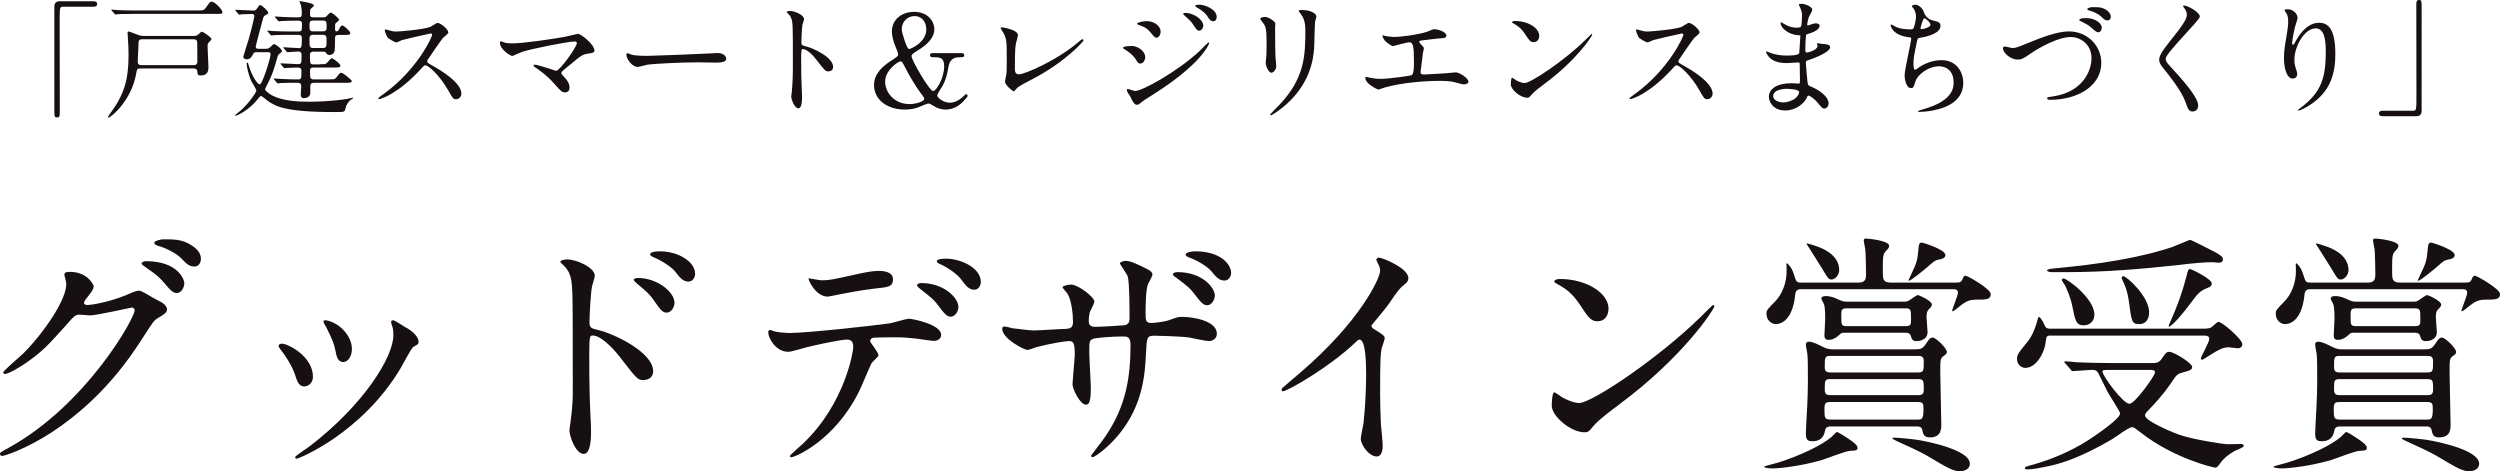
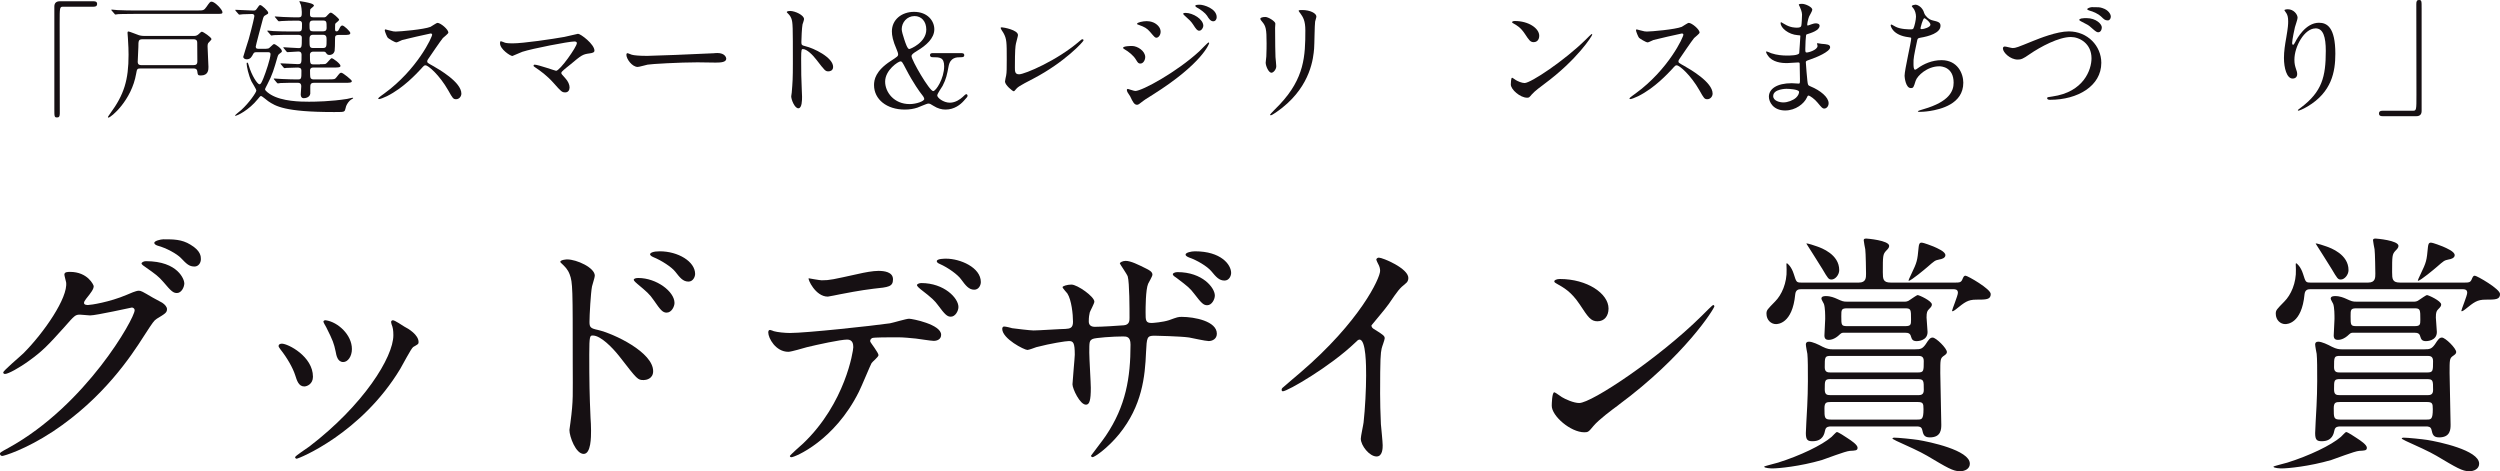
<svg xmlns="http://www.w3.org/2000/svg" id="_レイヤー_2" viewBox="0 0 770.08 145.16">
  <defs>
    <style>.cls-1{fill:#161013;}</style>
  </defs>
  <g id="_レイヤー_1-2">
    <g>
      <path class="cls-1" d="M28.82,.39c.75,0,1.1,.24,1.1,.82s-.32,.86-1.1,.86h-9.38c-1.06,0-1.06,.24-1.06,4.95,0,4.39,.04,23.9,.04,27.9,0,.9-.2,1.26-.82,1.26-.86,0-.86-.27-.86-2.59V2c0-1.1,.63-1.61,1.69-1.61h10.4Z" />
      <path class="cls-1" d="M43.29,21.08c-1.1,0-1.1,.27-1.34,1.57-1.41,8.32-7.81,13.58-8.55,13.58-.08,0-.16-.08-.16-.16,0-.16,.67-1.02,.67-1.06,4.32-5.85,5.69-10.36,5.69-18.13,0-.94-.04-3.1-.2-5.14,0-.27-.12-1.42-.12-1.65s.04-.39,.32-.39,2.67,.98,3.18,1.14c.67,.2,1.33,.24,1.77,.24h15.19c.82,0,1.18-.31,1.53-.63,.63-.59,.71-.67,.94-.67,.39,0,2.94,1.73,2.94,2.28,0,.23-.9,1.02-1.02,1.22-.19,.35-.19,.86-.19,1.02,0,.98,.27,5.42,.27,6.32,0,.82,0,2.63-2.35,2.63-.94,0-.94-.19-1.1-1.34-.12-.82-.82-.82-1.26-.82h-16.21ZM60.83,3.22c1.77,0,1.96,0,2.71-1.02,1.06-1.53,1.18-1.69,1.65-1.69,.98,0,3.33,2.47,3.33,3.22,0,.55-.2,.55-2.04,.55h-25.12c-3.45,0-4.59,.08-4.95,.08-.16,.04-.75,.12-.86,.12s-.2-.12-.32-.27l-.78-.9c-.16-.16-.16-.2-.16-.24,0-.08,.04-.12,.12-.12,.27,0,1.49,.16,1.77,.16,1.92,.08,3.53,.12,5.38,.12h19.27Zm-1.26,16.84c.75,0,1.22-.19,1.22-1.14,0-.82-.04-4.87-.04-5.77,0-1.06-.78-1.06-1.3-1.06h-15.42c-1.37,0-1.41,.36-1.41,2.44,0,.66-.2,3.81-.2,4.51,0,1.02,.75,1.02,1.18,1.02h15.97Z" />
      <path class="cls-1" d="M82.04,14.99c.59,0,.75-.04,1.14-.43,.94-.86,1.02-.98,1.26-.98,.39,0,2.39,1.41,2.39,2.16,0,.24-.04,.32-.71,.79-.43,.27-.55,.71-.63,.98-1.1,3.81-1.57,5.49-3.14,8.48-.08,.16-.71,1.33-.71,1.49,0,.51,1.29,1.37,1.81,1.69,3.49,2.08,9.1,2.16,11.73,2.16,1.96,0,6.87-.08,11.73-.86,.35-.08,1.49-.36,1.61-.36,.16,0,.27,0,.27,.12,0,.08-.08,.12-.67,.47-.51,.32-1.18,1.18-1.49,1.96-.08,.2-.31,1.34-.47,1.49-.31,.36-.63,.36-3.41,.36-15.11,0-17.9-1.85-20.13-3.34-.35-.24-1.96-1.61-2.2-1.61s-.47,.31-1.02,.98c-2.71,3.37-6.32,5.14-6.95,5.14-.04,0-.04-.04-.04-.08,0-.24,1.61-1.42,1.88-1.69,2.51-2.27,4.67-5.49,4.67-6,0-.47-1.29-2.39-1.49-2.82-.94-1.96-1.49-4.71-1.49-5.45,0-.12,0-.35,.16-.35,.23,0,.31,.19,.47,.82,.9,3.18,2.71,5.85,3.3,5.85,.43,0,.63-.47,1.22-1.84,.71-1.73,2.2-6.16,2.2-7.42,0-.55-.27-.63-.98-.63h-3.06c-.75,0-1.02,0-1.3,.55-.47,.9-.86,1.65-2,1.65-.55,0-1.06-.31-1.06-.78,0-.16,1.45-4.63,1.69-5.45,1.22-4.44,1.73-6.87,1.73-7.1,0-.47-.35-.63-.71-.63-.94,0-1.88,.04-2.82,.08-.16,0-.9,.12-1.06,.12s-.24-.08-.35-.24l-.79-.9c-.12-.19-.16-.24-.16-.27,0-.08,.08-.08,.16-.08,.75,0,4.59,.23,5.45,.23,.55,0,.71-.08,1.06-.59,.67-.98,.74-1.1,1.06-1.1,.43,0,2.43,1.81,2.43,2.36,0,.32-.08,.36-.82,.75-.59,.31-.63,.43-.98,1.76-.39,1.45-2.04,7.62-2.04,7.89,0,.71,.43,.71,1.02,.71h2.24Zm16.48,4.79c1.1,0,1.61,0,1.88-.16,.35-.16,1.45-1.69,1.77-1.69,.43,0,2.71,1.69,2.71,2.36,0,.51-.82,.51-2.08,.51h-6.36c-.55,0-.94,.27-.94,.86,0,.43,0,2.12,.16,2.36,.12,.23,.43,.43,.79,.43h4.71c1.81,0,2,0,2.51-.67,.98-1.26,1.06-1.37,1.49-1.37,.47,0,3.22,2.24,3.22,2.55,0,.55-.78,.55-2.08,.55h-9.58c-1.1,0-1.14,.63-1.14,1.37v1.96c-.16,1.22-1.57,1.41-2,1.41-.94,0-.94-.98-.94-1.18,0-.39,.16-2.12,.16-2.47,0-1.1-.67-1.1-1.41-1.1-.9,0-3.61,0-4.98,.08-.12,.04-.71,.12-.82,.12s-.2-.12-.35-.27l-.75-.9c-.16-.16-.16-.19-.16-.23,0-.08,.04-.12,.12-.12,.16,0,2.08,.16,2.47,.16,2.79,.12,3.18,.12,4.87,.12,1.06,0,1.06-.27,1.06-2.67,0-.9-.63-.98-1.26-.98-.78,0-2.67,.08-3.37,.11-.08,.04-.47,.08-.55,.08-.12,0-.2-.08-.35-.24l-.75-.9c-.12-.12-.16-.2-.16-.27,0-.08,.04-.08,.12-.08,.82,0,4.44,.24,5.18,.24,1.18,0,1.18-.27,1.18-2.82,0-.32,0-1.06-.98-1.06-.47,0-3.06,.2-3.37,.2-.12,0-.2-.08-.35-.27l-.75-.9c-.16-.16-.16-.19-.16-.24,0-.08,.04-.11,.12-.11,.43,0,3.85,.27,4.59,.27,.98,0,.98-.35,.98-3.22,0-.86-.79-.86-1.22-.86h-2.36c-.9,0-3.57,0-4.94,.08-.16,.04-.71,.12-.86,.12-.12,0-.2-.12-.31-.27l-.78-.9c-.16-.16-.16-.19-.16-.23,0-.08,.04-.12,.16-.12,.27,0,1.49,.16,1.73,.16,1.81,.08,3.53,.12,5.38,.12h2.2c1.22,0,1.22-.27,1.22-2.36,0-.98-.67-.98-1.57-.98-1.61,0-3.65,.04-4.71,.12-.12,0-.71,.08-.82,.08-.16,0-.19-.08-.35-.24l-.74-.9c-.16-.19-.2-.19-.2-.27s.08-.08,.16-.08c.16,0,2.08,.16,2.47,.16,2.63,.11,3.1,.11,4.63,.11,1.06,0,1.06-.39,1.06-1.69,0-.47-.16-1.77-.27-2.12-.08-.16-.47-1.02-.47-1.1s.12-.08,.16-.08c.27,0,2.75,.47,3.3,.67,.39,.12,1.02,.36,1.02,.71,0,.27-1.06,.94-1.14,1.18-.04,.08-.08,1.18-.08,1.41,0,.63,.12,1.02,1.1,1.02h3.1c.59,0,.67-.08,1.3-.78,.39-.43,.67-.67,.94-.67,.43,0,2.55,1.81,2.55,2.2,0,.23-.9,.9-1.06,1.06-.2,.2-.2,.36-.2,1.53,0,.67,0,.98,.47,.98,.43,0,.59-.27,.98-1.1,.16-.32,.43-.71,.78-.71,.55,0,2.47,1.85,2.47,2.32,0,.59-.71,.59-2.12,.59h-1.37c-1.22,0-1.22,.43-1.22,1.3,0,1.21-.04,3.26-.12,3.61-.27,1.02-1.06,1.26-1.57,1.26-.63,0-.79-.23-1.1-.66-.23-.36-.39-.36-1.1-.36h-2.82c-.82,0-1.02,.59-1.02,.82,0,2.71,0,3.1,1.02,3.1h2.08Zm-1.92-13.46c-.86,0-1.26,.16-1.26,1.29,0,1.73,0,2.04,1.26,2.04h2.75c.55,0,1.26,0,1.26-1.06,0-1.96,0-2.27-1.26-2.27h-2.75Zm-.12,4.39c-1.14,0-1.14,.71-1.14,1.65,0,1.96,0,2.43,1.14,2.43h2.94c1.18,0,1.18-.51,1.18-2.39,0-.98,0-1.69-1.18-1.69h-2.94Z" />
      <path class="cls-1" d="M132.61,10.32c-.27,0-8.52,1.92-8.71,2-.27,.08-1.49,.74-1.77,.74-.59,0-2.43-1.18-2.67-1.41-.27-.27-.94-2-.94-2.27,0-.2,.04-.32,.24-.32,.04,0,.9,.24,1.02,.27,1.22,.36,1.69,.39,2.08,.39,1.33,0,8.71-.63,10.75-1.45,.35-.16,1.81-1.22,2.16-1.22,.94,0,3.34,2,3.34,2.98,0,.36-1.45,1.42-1.69,1.69-.78,.94-3.89,5.53-4.51,6.44-.16,.19-.31,.47-.31,.78,0,.36,.08,.43,1.73,1.34,1.77,1.02,8.79,4.99,8.79,8.55,0,.9-.71,1.73-1.61,1.73s-1.06-.27-2.43-2.71c-2.71-4.75-6.16-7.73-7.02-7.73-.39,0-.51,.12-1.37,1.1-1.37,1.45-5.38,5.85-10.48,8.4-1.06,.51-2.12,.9-2.43,.9-.08,0-.27,0-.27-.23,0-.16,1.57-1.3,1.81-1.45,10.24-7.42,14.91-17.58,14.8-18.21-.08-.32-.39-.32-.47-.32Z" />
      <path class="cls-1" d="M173.93,11.35c.63-.12,4.04-.94,4.12-.94,.82,0,5.06,3.22,5.06,5.18,0,.55-.59,.74-1.53,.86-2.12,.27-2.51,.59-5.93,3.45-.55,.47-1.84,1.41-2.55,2.16-.08,.11-.2,.27-.2,.39,0,.32,.16,.47,1.33,1.77,.75,.82,1.22,1.89,1.22,2.71s-.43,1.53-1.33,1.53c-1.02,0-1.26-.27-3.53-2.82-2.12-2.39-4.12-3.81-5.81-4.94-.39-.27-.43-.32-.43-.47,0-.12,.08-.31,.35-.31,1.06,0,6.36,1.89,6.59,1.89,1.18,0,6.4-7.38,6.4-8.52,0-.47-.47-.51-.79-.51-1.73,0-12.87,2.16-16.01,3.18-.51,.16-2.94,1.29-3.06,1.29-.63,0-3.81-2.08-3.81-3.92,0-.08,0-.63,.27-.63,.12,0,1.1,.39,1.3,.47,.51,.16,1.73,.19,2.27,.19,3.34,0,12.32-1.33,16.05-2Z" />
      <path class="cls-1" d="M220.1,16.37c.23,0,.67-.04,.86-.04,2.39,0,2.75,1.45,2.75,1.73,0,1.1-1.61,1.22-3.26,1.22-.9,0-4.83-.08-5.61-.08-5.41,0-14.4,.51-15.35,.71-.47,.08-2.59,.71-3.06,.71-1.69,0-3.49-2.43-3.49-3.77,0-.24,.12-.47,.32-.47s1.14,.43,1.33,.47c.67,.2,2.28,.36,4.79,.36,1.29,0,14.99-.51,20.72-.82Z" />
      <path class="cls-1" d="M243.43,3.38c1.41,0,4.24,1.26,4.24,2.51,0,.27-.39,1.41-.47,1.64-.2,.99-.35,4.48-.35,5.46,0,.86,.16,.98,1.3,1.26,2.39,.55,8.48,3.41,8.48,6.36,0,1.29-1.22,1.37-1.41,1.37-.98,0-1.1-.16-3.73-3.57-1.1-1.45-2.94-3.29-4.16-3.29-.39,0-.55,0-.55,2.9,0,4.16,.04,6.24,.2,9.77,.04,.43,.08,1.41,.08,2,0,.98,0,3.57-1.14,3.57s-2.2-2.67-2.2-3.69c0-.16,.16-.98,.16-1.14,.27-3.26,.35-4.28,.35-9.1,0-11.23,0-12.48-.47-13.74-.32-.82-.71-1.21-1.33-1.81l-.08-.16c.04-.35,1.06-.35,1.1-.35Z" />
      <path class="cls-1" d="M296.08,16.37c.35,0,.94,0,.94,.63s-.59,.63-1.14,.63c-1.18,0-3.18,0-3.69,2.82-.47,2.51-.74,3.89-1.84,6-.24,.43-1.65,2.43-1.65,2.94,0,.71,1.88,2.24,3.89,2.24,1.77,0,3.22-1.1,3.96-1.77,.12-.11,.86-.86,1.06-.86s.43,.2,.43,.47c0,.31-.12,.47-1.18,1.61-.98,1.1-2.86,2.67-5.61,2.67-1.14,0-2.4-.31-3.69-1.14-.94-.59-1.14-.71-1.61-.71-.51,0-2.83,1.1-3.38,1.26-1.1,.36-2.35,.59-3.88,.59-5.53,0-9.46-3.14-9.46-7.54,0-1.61,.43-4.36,5.14-7.42,2.04-1.33,2.28-1.49,2.28-2.04,0-.39-.2-.9-.43-1.45-1.22-2.82-1.49-4.36-1.49-5.65,0-3.57,2.98-6,6.83-6,4.2,0,6.24,2.82,6.24,5.37,0,2.82-2.59,5.02-5.22,6.59-1.26,.79-1.8,1.14-1.8,1.69,0,1.22,5.53,10.76,6.67,10.76,.86,0,3.38-3.89,3.38-7.65,0-2.79-1.41-2.79-3.61-2.79-.75,0-.75-.55-.75-.63,0-.63,.59-.63,.94-.63h8.67Zm-12.4,12.4c-.2-.24-2.36-3.14-4.63-7.54-1.1-2.12-1.22-2.32-1.69-2.32-.63,0-4.71,2.63-4.71,6.24,0,3.26,2.75,6.91,7.54,6.91,2.12,0,4.51-.9,4.51-1.57,0-.47-.59-1.18-1.02-1.73Zm-5.1-16.53c.32,.98,.94,2.87,1.49,2.87,.32,0,5.26-2,5.26-6,0-2.55-1.53-4.16-3.61-4.16-2.39,0-3.96,2-3.96,4.04,0,.63,.35,1.81,.82,3.26Z" />
      <path class="cls-1" d="M312.94,13.43c-.16,.82-.32,1.84-.32,7.38,0,1.14,0,2.08,1.3,2.08,1.69,0,11.73-4.24,18.64-10.24,.55-.47,.63-.55,.9-.55,.2,0,.32,.16,.32,.31,0,.39-5.81,6.75-15.42,11.78-4.55,2.36-4.87,2.59-5.69,3.61-.2,.27-.27,.31-.43,.31-.32,0-2.67-1.92-2.67-2.99,0-.19,.31-1.76,.35-1.84,.19-.9,.19-2.36,.19-5.06,0-5.18,0-6.24-1.02-8.08-.16-.24-.86-1.29-.86-1.53,0-.16,.24-.19,.39-.19,.43,0,4.95,.78,4.95,2.39,0,.31-.55,2.2-.63,2.63Z" />
      <path class="cls-1" d="M352.76,17.62c0,.82-.55,1.96-1.49,1.96-.59,0-.78-.24-1.37-1.22-.71-1.22-2.2-2.43-3.57-3.22-.12-.08-.39-.24-.39-.39,0-.59,2.51-.59,2.75-.59,1.69,0,4.08,1.53,4.08,3.45Zm-4.63,12.05c-.12-.24-.74-1.06-.82-1.26-.16-.27-.2-.59-.2-.71,0-.24,.16-.31,.31-.31,.12,0,1.88,.63,2.28,.63,2.12,0,12.79-5.85,19.7-12.2,.43-.43,2.71-2.75,2.83-2.75,.08,0,.23,.08,.23,.24,0,.08-1.96,6.16-17.35,15.85-2.39,1.49-2.55,1.61-2.86,1.85-1.45,1.14-1.61,1.26-2.04,1.26-.82,0-1.29-.9-2.08-2.59Zm9.38-19.9c0,1.02-.67,1.85-1.3,1.85-.43,0-.59-.2-1.96-1.81-.94-1.1-1.73-1.53-3.41-2.12-.55-.2-.59-.2-.59-.36,0-.43,1.81-.82,2.98-.82,.47,0,1.26,.08,2,.39,1.02,.43,2.28,1.45,2.28,2.86Zm13.15-1.8c0,.47-.51,1.49-1.26,1.49-.59,0-.94-.43-1.92-1.96-.67-.98-1.02-1.29-2.51-2.63-.16-.12-.51-.47-.51-.63,0-.24,.47-.27,.71-.27,2.28,0,5.49,1.92,5.49,4Zm4.12-2.67c0,.63-.39,1.26-1.06,1.26-.82,0-1.37-.82-1.92-1.73-.51-.79-1.96-1.92-3.18-2.55-.35-.2-.43-.39-.43-.47,0-.35,.78-.35,1.49-.35,1.02,0,5.1,1.14,5.1,3.84Z" />
      <path class="cls-1" d="M389.75,5.22c.94,0,3.1,1.37,3.1,2.04,0,.2-.08,1.1-.08,1.3,0,4.55,.08,8.08,.12,9.02,.04,.47,.24,2.44,.24,2.83,0,1.02-.9,2-1.49,2-.86,0-1.77-2.08-1.77-3.1,0-.31,.2-1.65,.2-1.96,.08-1.77,.08-3.3,.08-4,0-4.39-.2-5.3-1.41-6.71-.31-.36-.51-.59-.51-.9,0-.27,.63-.51,1.53-.51Zm10.79-1.1c-.47-.63-.51-.71-.51-.79,0-.12,0-.24,1.14-.24,2.36,0,4.32,.99,4.32,2,0,.36-.32,1.14-.39,1.57-.16,1.06-.2,6.95-.31,8.32-.24,2.79-.98,11.18-9.81,18.21-1.14,.9-3.1,2.32-3.53,2.32-.16,0-.23-.08-.23-.19,0-.16,2.55-2.67,3.02-3.18,7.58-8.08,7.85-14.91,7.85-22.76,0-3.06-.71-4.08-1.53-5.26Z" />
-       <path class="cls-1" d="M426.39,10.99c.59,.2,2.36,.39,3.3,.39,1.18,0,6.16-.47,9.81-1.57,.35-.08,1.85-.82,2.2-.82,1.22,0,3.85,.82,3.85,2,0,.75-1.1,.79-2.04,.82-.9,.04-4.91,.59-5.73,.67-.16,0-.59,.08-.59,.43,0,.19,.16,.39,.35,.59,.94,.98,1.06,1.1,1.06,1.41,0,.24-.27,1.26-.31,1.45-.16,1.57-.43,3.61-.67,5.42,0,.19-.04,.35-.04,.43,0,.59,.27,.74,1.18,.74,.78,0,5.73-.36,6.79-.39,.47-.04,2.47-.27,2.9-.27,1.06,0,3.88,1.77,3.88,2.9,0,.71-1.33,.82-1.45,.82-.31,0-2-.47-2.47-.59-.86-.24-2-.51-4.75-.51-5.26,0-12.01,.63-16.99,2-.35,.08-1.81,.67-2.12,.67-.16,0-4-1.69-4-3.61,0-.16,.08-.27,.27-.27s.98,.2,1.14,.24c.78,.16,2.12,.36,3.41,.36,2.24,0,9.1-.98,9.38-1.1,.79-.36,.79-2.55,.79-4.52,0-4.63-.32-5.65-1.41-5.65-.82,0-4.91,1.18-5.06,1.18-.39,0-1.96-1.06-2.55-1.76-.39-.55-.82-1.41-.67-1.57,.04-.04,.51,.08,.55,.12Z" />
      <path class="cls-1" d="M475.66,25.9c-1.02,.74-3.02,2.24-3.85,3.22-.75,.9-.82,.98-1.41,.98-2.12,0-5.02-2.51-5.02-4.08,0-.27,.04-2.08,.39-2.08,.16,0,1.02,.67,1.18,.74,.51,.32,1.81,.9,2.67,.9,1.92,0,12.32-6.95,18.84-13.38,.63-.63,1.73-1.73,1.81-1.73s.2,.11,.2,.19c0,.36-4.59,7.69-14.8,15.23Zm-3.22-12.91c-1.06,0-1.45-.63-2.75-2.59-1.33-2-2.47-2.59-3.57-3.22-.16-.08-.35-.19-.35-.36s.32-.35,.86-.35c4.2,0,7.5,2.24,7.5,4.55,0,1.18-.67,1.96-1.69,1.96Z" />
      <path class="cls-1" d="M518.03,10.32c-.27,0-8.52,1.92-8.71,2-.27,.08-1.49,.74-1.77,.74-.59,0-2.43-1.18-2.67-1.41-.27-.27-.94-2-.94-2.27,0-.2,.04-.32,.24-.32,.04,0,.9,.24,1.02,.27,1.22,.36,1.69,.39,2.08,.39,1.33,0,8.71-.63,10.75-1.45,.35-.16,1.81-1.22,2.16-1.22,.94,0,3.34,2,3.34,2.98,0,.36-1.45,1.42-1.69,1.69-.78,.94-3.89,5.53-4.51,6.44-.16,.19-.31,.47-.31,.78,0,.36,.08,.43,1.73,1.34,1.77,1.02,8.79,4.99,8.79,8.55,0,.9-.71,1.73-1.61,1.73s-1.06-.27-2.43-2.71c-2.71-4.75-6.16-7.73-7.02-7.73-.39,0-.51,.12-1.37,1.1-1.37,1.45-5.38,5.85-10.48,8.4-1.06,.51-2.12,.9-2.43,.9-.08,0-.27,0-.27-.23,0-.16,1.57-1.3,1.81-1.45,10.24-7.42,14.91-17.58,14.8-18.21-.08-.32-.39-.32-.47-.32Z" />
      <path class="cls-1" d="M554.36,2.04c-.04-.12-.27-.51-.27-.59,0-.27,.75-.27,.98-.27,1.06,0,3.18,.98,3.18,1.81,0,.39-.86,1.81-.98,2.08-.27,.63-.59,2-.59,2.55,0,.08,0,.24,.16,.24,.12,0,.23-.04,1.1-.36,.35-.12,.9-.31,1.41-.31,.39,0,1.14,.12,1.14,.74,0,1.45-2.67,2.24-3.77,2.59-.32,.08-.39,.12-.43,.71-.04,.12-.2,2.2-.2,3.81,0,.9,0,1.14,.51,1.14,.43,0,3.26-.78,3.26-2.04,0-.12-.16-.59-.16-.71s.12-.12,.19-.12c.2,0,1.02,.19,1.22,.19,1.61,.12,2.63,.2,2.63,1.06,0,1.37-4.36,3.18-6.16,3.77-1.22,.43-1.33,.47-1.33,.86,0,.74,.43,5.26,.47,5.65,.16,1.3,.16,1.45,.98,1.77,3.06,1.26,5.57,3.34,5.57,5.18,0,1.02-.71,1.65-1.33,1.65-.55,0-.71-.19-2.12-1.88-.78-.98-2.32-2.12-2.75-2.12-.23,0-.32,.2-.51,.63-.82,1.84-3.45,3.96-6.67,3.96-3.69,0-5.02-2.63-5.02-4.24,0-2.36,2.39-4.16,7.06-4.16,.35,0,1.81,.12,2.08,.12,.43,0,.43-.12,.43-1.45,0-.79-.04-3.42-.08-4.48,0-.35,0-.59-.39-.59-.55,0-2.9,.2-3.41,.2-.9,0-3.65,.04-5.42-1.61-.55-.55-1.14-1.49-1.14-1.81,0-.08,0-.16,.12-.16,.24,0,1.3,.47,1.49,.55,1.77,.59,3.53,.71,4.75,.71,.94,0,3.57,0,3.85-.74,.04-.12,.35-5.26,.35-5.3,0-.2-.2-.2-.82-.24-2.79-.19-5.26-2.2-5.26-3.73,0-.08,.04-.27,.16-.27,.04,0,.98,.55,1.1,.63,1.73,1.06,3.22,1.06,3.81,1.06,.82,0,1.22-.2,1.3-.59,.12-.39,.23-2.63,.23-3.45s-.51-2-.71-2.44Zm-3.96,25.31c-.08,0-4.2,0-4.2,2.24,0,1.49,2.04,1.96,3.14,1.96,1.3,0,2.98-.63,3.89-1.45,.71-.63,1.06-1.57,.9-1.92-.27-.66-3.02-.82-3.73-.82Z" />
      <path class="cls-1" d="M592.76,4.12c.2,.67,1.29,1.89,2.55,2.16,1.65,.39,2.43,.59,2.43,1.65,0,2.24-3.61,3.26-6.2,3.69-.78,.12-.86,.31-.98,.82-1.02,4.86-1.18,5.53-1.14,7.22,0,.51,0,1.81,.47,1.81,.23,0,.55-.23,.82-.43,1.81-1.33,4.4-2.51,7.34-2.51,4.95,0,6.71,4.12,6.71,6.95,0,6.63-7.14,8.2-10.28,8.71-1.49,.24-2.86,.27-3.14,.27-.12,0-.59,0-.59-.19,0-.12,1.53-.59,1.85-.67,7.81-2.27,9.18-5.53,9.18-8.12,0-4.79-3.69-5.06-4.4-5.06-3.73,0-6.79,2.9-7.3,4.47-.63,2-.67,2.24-1.49,2.24-1.61,0-1.92-3.42-1.92-3.77,0-1.84,2.04-10.4,2.04-11.5,0-.31-.08-.31-.75-.39-4.98-.59-5.57-3.45-5.57-3.65,0-.11,.08-.27,.2-.27,.2,0,1.14,.63,1.37,.71,1.53,.78,4,.78,4.67,.78,.47,0,.63-.08,.78-.31,.31-.59,.78-2.63,.78-3.61,0-.86-.31-2-.86-2.63-.32-.36-.43-.47-.43-.59,0-.32,.98-.47,1.18-.47,.35,0,2.12,.55,2.67,2.71Zm-1.18,4.59c0,.24,.23,.27,.39,.27,.59,0,2.67-.59,2.67-1.37,0-.74-1.61-2-1.85-2-.51,0-1.22,3.02-1.22,3.1Z" />
      <path class="cls-1" d="M616.96,14.96c0-.43,.23-.63,.59-.63,.39,0,2.04,.47,2.4,.47,.98,0,1.49-.23,6.32-2.19,1.88-.75,7.26-2.94,10.99-2.94,5.77,0,10.01,4.47,10.01,9.69,0,7.14-7.3,11.38-15.74,11.38-.35,0-.94,0-.94-.51,0-.31,.16-.31,1.61-.51,9.69-1.37,12.05-8.28,12.05-11.77,0-4.55-3.69-6.55-6.36-6.55-3.73,0-9.34,2.98-12.76,5.34-1.96,1.37-2.55,1.61-3.61,1.61-2.36,0-4.55-2.24-4.55-3.37Zm25.75-9.38c3.02,0,4.71,1.92,4.71,2.79,0,1.02-.51,1.57-1.1,1.57-.39,0-.67-.12-2.12-1.41-.86-.79-1.18-.94-3.06-1.89-.23-.12-.67-.36-.67-.51s.27-.35,.59-.43c.63-.12,1.3-.12,1.65-.12Zm4.98-3.06c1.65,.51,2.51,1.77,2.51,2.59,0,.59-.35,1.18-.94,1.18-.86,0-1.18-.35-2.12-1.26-.67-.66-2.32-1.49-3.65-1.81-.39-.12-.55-.27-.55-.39,0-.35,1.14-.63,1.41-.63,2.16,0,2.4,0,3.34,.31Z" />
-       <path class="cls-1" d="M672.79,1.69c.94,0,4.83,2,4.83,3.45,0,1.06-10.52,11.23-10.52,12.91,0,.67,.31,1.26,1.18,2.16,3.49,3.81,8.83,9.58,8.83,12.28,0,1.3-.86,1.85-1.69,1.85-1.22,0-1.45-.75-2.28-3.06-1.22-3.45-5.49-8.68-6.51-9.93-1.22-1.49-1.53-2.08-1.53-2.9,0-1.06,.51-2.24,3.18-5.57,3.89-4.87,5.34-6.91,5.34-8.36,0-.82-.35-1.42-.98-2.28-.12-.19-.2-.35-.12-.47,.04-.08,.16-.08,.27-.08Z" />
      <path class="cls-1" d="M713.23,8.75c-3.34,0-6.48,5.5-6.48,9.65,0,1.26,.2,1.96,.51,2.9,.27,.75,.35,1.06,.35,1.49,0,1.29-1.06,1.41-1.41,1.41-1.81,0-2.67-3.26-2.67-6.36,0-2,.32-4.08,.71-6.24,.55-3.22,.59-4.08,.59-5.02,0-1.37-.24-1.96-.51-2.44-.08-.16-.67-.94-.67-1.02,0-.08,.47-.27,1.06-.27,1.81,0,3.02,1.57,3.02,2.63,0,.47-.71,2.47-.82,2.9-.08,.31-.86,3.88-.86,4.87,0,.11,0,.55,.32,.55,.19,0,.43-.47,.71-.98,.43-.86,3.1-5.81,7.22-5.81,2.43,0,5.06,1.29,5.06,9.54,0,5.54-1.1,11.81-8.56,16.25-1.57,.94-2.67,1.29-2.82,1.29-.08,0-.16-.04-.16-.12,0-.12,.08-.19,.98-.86,6.44-4.87,7.62-9.42,7.62-17.43,0-4.32-.79-6.95-3.18-6.95Z" />
      <path class="cls-1" d="M733.9,35.79c-.74,0-1.1-.24-1.1-.82s.31-.86,1.1-.86h9.38c1.06,0,1.06-.24,1.06-4.95,0-4.39-.04-23.9-.04-27.9,0-.9,.2-1.26,.82-1.26,.82,0,.82,.27,.82,2.59v31.59c0,1.1-.59,1.61-1.65,1.61h-10.4Z" />
    </g>
    <g>
      <path class="cls-1" d="M19.84,84.53c0-.78,1.1-.78,1.73-.78,5.49,0,7.29,4.08,7.29,4.39,0,.94-.78,1.96-2.35,3.92-.39,.55-.63,.86-.63,1.26,0,.63,.94,.63,1.25,.63,.78,0,6.59-.86,11.92-3.14,.94-.39,2.82-1.26,3.69-1.26,.71,0,1.1,.24,4.31,2.12,.47,.24,2.51,1.34,2.9,1.57,.86,.55,1.49,1.33,1.49,1.96,0,1.1-.55,1.41-3.14,2.98-.86,.55-1.18,1.02-3.92,5.25-4,6.28-12.47,19.14-28.08,29.49-8.63,5.65-15.14,7.53-15.61,7.53-.39,0-.71-.31-.71-.71,0-.31,.23-.47,2.67-1.8,23.92-13.18,38.82-39.92,38.82-42.35,0-.71-.63-.86-.86-.86-.16,0-10.98,2.43-12.86,2.43-.47,0-2.59-.24-3.06-.24-1.49,0-1.64,.16-4.94,3.92-4.78,5.33-6.74,7.37-10.67,10.19-3.22,2.36-6.59,4.16-7.53,4.16-.39,0-.55-.23-.55-.47,0-.55,5.25-4.94,6.2-5.88,6.35-6.35,13.8-17.18,13.17-21.88-.08-.39-.55-2.11-.55-2.43Zm36.94,2.67c0,1.33-.94,3.06-2.27,3.06-1.1,0-1.73-.47-4.16-3.37-1.57-1.81-2.35-2.36-5.57-4.63-.39-.24-1.18-.79-1.18-1.1s.63-.71,1.33-.71c10.04,0,11.84,5.8,11.84,6.74Zm1.88-11.84c3.22,1.89,3.22,3.69,3.22,4.47,0,1.18-.78,2.27-1.96,2.27-1.65,0-2.43-.79-4.16-2.59-1.26-1.33-4.55-3.13-7.22-3.84-.78-.24-1.02-.63-1.02-.86,0-.63,2.04-1.1,2.82-1.1,3.06,0,5.65,0,8.31,1.64Z" />
      <path class="cls-1" d="M96.4,116.06c0,2.2-1.8,2.98-2.67,2.98-1.73,0-2.27-1.8-2.82-3.53-.71-2.19-2.43-5.25-4.55-7.92-.39-.55-.55-.78-.55-1.02,0-.47,.47-.71,1.02-.71,1.88,0,9.57,3.92,9.57,10.19Zm24.23-16.15c0-.08-.16-.47-.16-.71,0-.39,.32-.55,.55-.55,.63,0,2.98,1.64,3.53,1.96,1.26,.63,4.39,2.51,4.39,4.78,0,.63-.31,.71-1.65,1.49-.63,.39-3.37,5.73-4,6.74-12,19.92-31.29,27.68-31.92,27.68-.23,0-.47-.23-.47-.47,0-.39,3.69-2.74,4.39-3.29,16.7-12.78,25.88-27.53,25.88-34.27,0-1.57-.16-2.43-.55-3.37Zm-12.23,7.61c0,2.27-1.26,4-2.67,4-1.73,0-2.12-1.96-2.35-3.29-.55-2.51-.78-3.22-2.9-7.45-.16-.32-.86-1.41-.86-1.73,0-.24,.39-.47,.78-.39,3.69,.55,8,4.47,8,8.86Z" />
      <path class="cls-1" d="M174.75,79.91c2.82,0,8.47,2.51,8.47,5.02,0,.55-.78,2.82-.86,3.29-.39,1.96-.78,8.86-.78,10.98,0,1.64,.39,1.96,2.59,2.43,5.02,1.18,17.02,6.9,17.02,12.7,0,2.43-2.27,2.74-2.9,2.74-1.88,0-1.96-.16-7.37-7.13-2.2-2.82-5.88-6.59-8.31-6.59-.86,0-1.1,0-1.1,5.8,0,8.31,.08,12.47,.39,19.53,.08,.86,.16,2.82,.16,4,0,1.88,0,7.14-2.27,7.14-2.43,0-4.39-5.33-4.39-7.37,0-.32,.31-1.96,.31-2.27,.94-7.06,.71-8.55,.71-18.2,0-23.21,0-24.94-.94-27.45-.63-1.64-1.41-2.35-2.74-3.61-.08-.08-.16-.23-.16-.31,.16-.63,2.12-.71,2.19-.71Zm33.02,13.41c0,1.02-.86,2.98-2.43,2.98-1.18,0-1.88-.78-3.92-3.76-1.33-1.96-2.19-2.66-5.1-5.1-.31-.24-1.1-.94-1.1-1.26,0-.39,.71-.55,1.41-.55,5.57,0,11.14,4.16,11.14,7.69Zm6.35-8.94c0,.86-.63,2.36-2.04,2.36-1.73,0-2.67-1.26-4.08-3.06-1.1-1.41-4.23-3.45-6.74-4.47-.78-.31-1.02-.71-1.02-.86,0-.47,.94-.94,2.98-.94,5.65,0,10.9,3.14,10.9,6.98Z" />
      <path class="cls-1" d="M270.6,109.4c0,.55-1.88,2.04-2.12,2.43-.24,.31-3.22,7.53-3.92,8.86-7.53,15.13-19.76,20.15-20.78,20.15-.31,0-.47-.16-.47-.39s3.53-3.37,4.16-3.92c12.94-12.39,15.37-28.47,15.37-29.57,0-.94-.16-2.36-1.88-2.36-2.04,0-9.25,1.57-12.47,2.36-.86,.24-4.78,1.41-5.65,1.41-3.92,0-6.19-4.24-6.19-5.96,0-.47,.16-.78,.55-.78,.16,0,1.02,.31,1.18,.39,1.1,.32,3.45,.55,4.94,.55,5.02,0,25.33-2.19,30.82-2.98,.94-.16,5.02-1.41,5.88-1.41,.94,0,9.88,1.73,9.88,4.94,0,1.41-1.25,1.88-2.27,1.88-.86,0-4.7-.63-5.49-.71-1.65-.16-3.84-.39-5.57-.39-2.67,0-7.37,0-7.92,.23-.55,.31-.71,.79-.55,1.18,.08,.24,2.51,3.37,2.51,4.08Zm-17.41-23.06c2.43,0,3.29-.24,11.14-1.96,2.04-.47,4.55-.94,6.27-.94s4.47,.31,4.47,2.59-1.33,2.43-5.96,2.9c-4,.47-9.25,1.49-10.43,1.73-.39,.08-3.45,.71-3.69,.71-3.84,0-6.27-5.49-5.88-5.65,0,0,3.45,.63,4.08,.63Zm42.04,8.23c0,1.18-.94,2.98-2.35,2.98-1.1,0-1.8-.63-4-3.61-.94-1.26-1.65-2.04-5.33-4.86-.32-.23-1.1-.94-1.1-1.26s.71-.63,1.33-.63c7.06,0,11.45,4.63,11.45,7.37Zm6.9-7.68c0,.94-.63,2.35-2.04,2.35-1.65,0-2.67-1.33-4-3.14-1.02-1.49-4.08-3.68-6.59-4.78-.78-.31-.94-.63-.94-.86,0-.78,2.35-.78,2.9-.78,4.23,0,10.67,2.66,10.67,7.21Z" />
      <path class="cls-1" d="M311.63,101.08c1.18,.16,5.73,.71,6.74,.71,1.57,0,8.39-.47,9.8-.47,1.49-.08,2.35-.32,2.35-2.2,0-2.35-.47-6.74-1.73-8.71-.23-.31-1.49-1.64-1.49-1.96s1.41-.79,2.74-.79c1.81,0,7.06,3.69,7.06,5.26,0,.55-1.26,2.82-1.41,3.29-.16,.63-.31,1.49-.31,2.82,0,1.18,.78,1.64,1.88,1.64,2.04,0,6.98-.31,8.94-.47,1.73-.16,1.73-1.49,1.73-2.27,0-2.67,0-10.82-.55-12.78-.23-.71-2.43-3.84-2.43-4,0-.31,.86-.79,1.8-.79,1.57,0,3.92,1.18,6.28,2.36,.78,.39,1.96,.94,1.96,1.88,0,.55-1.18,2.43-1.33,2.82-.78,1.8-.78,7.53-.78,8.78,0,2.51,0,3.29,1.88,3.29,.39,0,3.45-.24,5.33-.86,2.59-.94,2.82-1.02,3.92-1.02,3.92,0,10.82,1.33,10.82,5.18,0,1.64-1.41,2.27-2.51,2.27-.94,0-5.18-.94-6.04-1.1-2.67-.39-10.51-.55-10.67-.55-2.35,0-2.35,.55-2.59,5.1-.31,7.45-1.18,16.47-8.31,25.25-3.53,4.31-7.53,7.06-8.16,7.06-.23,0-.47-.16-.47-.47,0-.08,3.92-5.1,4.55-6.12,6.2-9.18,7.61-17.96,7.61-28.08,0-2.51-1.25-2.51-2.35-2.51-2.9,0-8.55,.39-9.33,.78-1.02,.55-1.02,.86-1.02,4.24,0,1.73,.47,9.33,.47,10.82,0,3.77-.39,5.18-1.49,5.18-1.88,0-4.16-4.94-4.16-6.27,0-.79,.71-8.31,.71-9.1,0-3.76-.47-4.23-1.81-4.23-.94,0-5.57,.71-10.04,1.88-.47,.16-2.27,.86-2.74,.86-.94,0-7.76-3.45-7.76-6.51,0-.47,.31-.71,.55-.71,.63,0,2.04,.39,2.35,.47Zm62.58-10.04c0,1.18-.94,2.98-2.35,2.98-1.1,0-1.73-.55-4-3.53-1.33-1.73-1.88-2.19-5.41-4.86-.55-.39-1.18-.71-1.18-1.18,0-.31,.71-.63,1.41-.63,7.77,0,11.53,4.86,11.53,7.21Zm5.02-6.98c0,.94-.63,2.36-2.04,2.36-1.65,0-2.59-1.1-4.08-2.9-1.26-1.49-4.39-3.37-6.9-4.23-.78-.31-1.02-.63-1.02-.86,0-.63,1.73-1.02,2.9-1.02,8,0,11.14,4.08,11.14,6.66Z" />
      <path class="cls-1" d="M423.16,101.32c3.06,1.88,3.37,2.19,3.37,2.9,0,.47-.86,2.66-.94,3.14-.32,1.41-.47,3.06-.47,13.88,0,2.12,.08,6.36,.24,9.41,.08,.94,.55,5.49,.55,6.51,0,.79,0,3.45-1.88,3.45-2.2,0-4.86-3.37-4.86-5.49,0-.78,.78-4.23,.86-5.02,.47-4.23,.78-10.27,.78-14.43,0-2.82,0-11.06-2.04-11.06-.39,0-.71,.32-1.33,.94-7.69,7.37-20.86,14.98-22.27,14.98-.23,0-.39-.16-.39-.47,0-.23,.08-.39,.23-.55,2.04-1.8,4.23-3.61,5.49-4.7,18.51-15.84,24.62-29.18,24.62-31.37,0-.79-.23-1.49-.63-2.19-.08-.16-.55-1.1-.55-1.26,0-.31,.39-.63,.78-.63,1.18,0,9.1,3.29,9.1,6.28,0,.79-.39,1.33-.71,1.57-2.12,1.73-2.43,2.19-5.33,6.43-1.33,1.88-3.84,4.71-5.33,6.59,0,.47,.23,.78,.71,1.1Z" />
      <path class="cls-1" d="M498.54,124.77c-2.04,1.49-6.04,4.47-7.69,6.43-1.49,1.8-1.65,1.96-2.82,1.96-4.23,0-10.04-5.02-10.04-8.16,0-.55,.08-4.16,.78-4.16,.31,0,2.04,1.33,2.35,1.49,1.02,.63,3.61,1.81,5.33,1.81,3.84,0,24.62-13.88,37.64-26.75,1.25-1.26,3.45-3.45,3.61-3.45s.39,.24,.39,.39c0,.71-9.18,15.37-29.57,30.43Zm-6.43-25.8c-2.12,0-2.9-1.26-5.49-5.18-2.67-4-4.94-5.18-7.14-6.43-.32-.16-.71-.39-.71-.71s.63-.71,1.73-.71c8.39,0,14.98,4.47,14.98,9.1,0,2.35-1.33,3.92-3.37,3.92Z" />
      <path class="cls-1" d="M572.19,137.94c0,.86-.71,.86-2.35,.94-1.41,.08-7.37,2.43-8.63,2.82-6.74,1.96-13.33,2.59-15.29,2.59-.31,0-2.51-.08-2.51-.55,0-.16,3.61-1.02,4.31-1.25,6.74-2.12,13.49-5.34,16.47-7.92,.31-.23,1.33-1.49,1.65-1.49,.39,0,2.59,1.41,3.14,1.81,1.33,.86,3.22,2.11,3.22,3.06Zm30.27-50.9c.94,0,1.57,0,1.96-.86,.39-.94,.55-1.26,1.02-1.26,.63,0,7.77,4.08,7.77,5.65,0,1.73-1.41,1.73-4.47,1.73-2.59,0-3.53,.78-6.27,2.98-.78,.63-1.18,.71-1.18,.47,0-.39,1.81-4.71,1.81-5.57,0-1.02-.78-1.1-1.41-1.1h-46.9c-.78,0-1.65,.16-1.8,1.57-.86,9.18-5.49,9.18-5.96,9.18-1.41,0-2.9-1.18-2.9-3.21,0-1.1,.31-1.34,2.67-3.77,1.96-1.96,3.69-5.65,3.53-9.88-.08-1.65-.08-1.89,.08-1.89s1.41,1.02,2.12,3.29c.78,2.43,.78,2.67,2.27,2.67h17.8c2.2,0,2.2-1.49,2.2-2.74,0-.55-.08-6.43-.24-7.53-.08-.39-.47-2.35-.47-2.74,0-.31,.08-.55,.78-.55,.23,0,7.06,.55,7.06,2.27,0,.55-.47,1.02-.94,1.49-1.02,1.1-1.02,1.64-1.02,6.59,0,2.11,.08,3.21,2.43,3.21h20.08Zm-12.47,20.55c1.49,0,2.12-.08,3.14-1.49,1.02-1.57,1.41-2.12,2.19-2.12,1.02,0,4.39,3.29,4.39,4.47,0,.47-.39,.79-1.1,1.26-.94,.71-.94,1.18-.94,5.18,0,2.27,.31,13.33,.31,15.84,0,1.41,0,4-3.53,4-1.8,0-2.04-.94-2.35-2.35-.23-1.02-1.1-1.02-1.73-1.02h-26.35c-.55,0-1.57,0-1.8,1.1-.24,1.1-.63,3.45-3.92,3.45-1.49,0-2.04-.39-2.04-2.51,0-.55,.16-2.98,.16-3.53,.08-1.41,.47-7.29,.47-12.47,0-3.77,0-6.82-.16-8.39-.08-.39-.47-2.43-.47-2.9s.23-.86,.94-.86c1.1,0,2.9,.86,4.23,1.57,1.41,.71,2.27,.78,2.98,.78h25.57Zm-23.45-24.39c0,1.49-1.26,2.9-2.35,2.9-.94,0-1.1-.31-2.82-3.21-.55-.94-4.94-7.84-4.94-7.84,0-.31,3.06,.79,3.29,.86,1.33,.47,6.82,2.43,6.82,7.29Zm19.84,9.73c.7,0,1.25,0,2.04-.63,.47-.32,2.04-1.41,2.27-1.41,.47,0,4.39,1.8,4.39,2.9,0,.47-.23,.78-.86,1.41-.55,.55-.78,.94-.78,2.59,0,.63,.31,3.76,.31,4.47,0,2.82-3.21,2.82-3.37,2.82-1.33,0-1.49-.71-1.73-1.41-.23-.94-.78-1.18-1.8-1.18h-18.43c-.71,0-1.1-.08-1.65,.47-1.73,1.73-3.14,1.73-3.53,1.73-.63,0-1.26-.24-1.26-1.33,0-.71,.24-4.31,.24-5.1,0-1.18,0-3.45-.39-4.63-.08-.24-.78-1.33-.78-1.65,0-.78,1.02-.78,1.41-.78,1.49,0,2.67,.55,3.22,.78,1.88,.86,2.12,.94,3.29,.94h17.41Zm4.16,36.31c1.41,0,1.96,0,1.96-3.21,0-1.81-.16-2.2-1.88-2.2h-26.67c-1.41,0-1.96,.16-1.96,1.96,0,2.9,0,3.45,1.96,3.45h26.59Zm.16-14.51c1.88,0,1.88-.39,1.88-3.53,0-1.57-1.02-1.57-1.88-1.57h-26.74c-1.88,0-1.88,.32-1.88,3.53,0,1.57,1.02,1.57,1.88,1.57h26.74Zm-26.74,2.04c-1.88,0-1.88,.39-1.88,3.14,0,1.65,.63,1.81,1.88,1.81h26.67c.94,0,1.96,0,1.96-1.57,0-2.98,0-3.37-1.96-3.37h-26.67Zm22.9-16.31c1.73,0,1.8-.47,1.8-1.96,0-3.14,0-3.53-1.8-3.53h-17.88c-1.8,0-1.8,.47-1.8,2.43,0,2.74,0,3.06,1.8,3.06h17.88Zm19.92,42.35c0,1.64-1.57,2.35-3.06,2.35-2.12,0-3.92-1.1-10.12-4.78-2.12-1.26-6.12-3.06-9.41-4.55-.08-.08-1.26-.63-1.26-.71,0-.08,.08-.31,.55-.31,1.26,0,5.88,.47,7.37,.71,3.37,.55,15.92,3.14,15.92,7.29Zm-7.53-64.23c0,.94-1.26,1.26-1.8,1.33-1.49,.31-1.49,.39-3.77,2.36-.63,.55-5.02,4.23-5.73,4.23-.23,0,.39-1.18,.78-2.04,1.81-3.76,1.88-4.16,2.27-8.31,.08-.63,.16-1.41,.86-1.41,.78,0,3.22,1.02,3.69,1.18,1.25,.55,3.69,1.57,3.69,2.67Z" />
-       <path class="cls-1" d="M631.65,103.36c-1.26,0-1.33,.39-1.49,1.88-.31,3.29-2.9,8.08-6.27,8.08-1.41,0-2.59-1.18-2.59-2.74,0-1.33,.31-1.73,3.14-5.18,.47-.55,2.04-2.51,3.22-6.98,.16-.63,.23-.78,.39-.78,.47,0,1.41,1.73,1.49,1.96,.55,1.26,.63,1.65,2.2,1.65h47.29c.55,0,1.41-.08,1.96-.31,.47-.24,1.96-1.81,2.35-1.81,1.1,0,7.37,5.33,7.37,6.9,0,.94-.78,1.26-1.33,1.26-.47,0-2.43-.31-2.82-.31-1.57,0-2.82,.47-6.35,2.74-.23,.16-1.65,1.1-1.88,1.1s-.39-.16-.39-.47c0-.39,2.59-4.94,2.59-5.96,0-.79-.63-1.02-1.49-1.02h-47.37Zm4.55,8.63c-.31-.31-.31-.39-.31-.47,0-.16,.08-.24,.23-.24,.55,0,2.98,.24,3.53,.31,3.84,.16,7.06,.24,10.74,.24h12.63c.94,0,1.96,0,2.82-1.26,1.25-1.88,1.49-2.19,2.43-2.19,1.33,0,6.98,3.45,6.98,4.63,0,.94-.63,1.1-3.45,1.88-1.02,.31-1.49,.79-2.27,1.96-1.41,2.12-3.29,4.86-7.21,8.94-1.41,1.49-1.57,1.65-1.57,2.19,0,1.81,9.41,5.57,10.59,5.96,4.32,1.49,13.73,2.9,14.67,2.9,.08,0,3.53-.08,4.23-.08,.63,0,.94,.31,.94,.55,0,.55-2.35,1.33-2.74,1.56-1.88,1.02-3.37,2.2-4.55,3.84-.39,.55-.94,1.34-1.49,1.34s-12.63-2.75-22.9-10.74c-1.65-1.26-2.19-1.73-2.74-1.73-1.1,0-5.25,3.21-6.12,3.68-10.9,6.43-17.18,7.84-20.31,8.47-1.96,.39-4,.86-5.96,.86-.16,0-.63,0-.63-.39s.24-.47,2.59-1.1c7.14-2.04,13.41-5.02,18.82-8.78,2.43-1.65,7.92-5.57,7.92-6.98,0-.55-3.37-5.65-3.92-6.74-.47-.86-2.35-4.78-2.74-5.57-.47-.86-.94-1.1-2.12-1.1-.78,0-5.18,.39-5.88,.39-.23,0-.39-.23-.63-.55l-1.57-1.8Zm46.35-34.2c1.25,.71,2.19,1.26,2.19,2.12,0,.79-.7,1.02-1.25,1.02-.32,0-1.73-.16-2.04-.16-2.35,0-5.88,.31-10.43,.86-11.45,1.26-22.9,2.2-34.43,2.2h-4.63c-.86,0-1.41-.32-1.41-.55,0-.31,1.41-.55,1.8-.55,6.12-.63,22.74-2.04,36.39-6.51,.94-.31,5.65-2.35,5.88-2.35,.32,0,7.06,3.45,7.92,3.92Zm-40.63,22.43c-2.43,0-2.67-1.41-3.61-6.04-.39-2.12-1.57-5.02-2.27-6.36-.16-.23-.94-1.33-.94-1.57s.16-.47,.55-.47c1.02,0,9.49,6.12,9.49,11.14,0,1.96-1.41,3.29-3.22,3.29Zm8.08,13.73c-2.12,0-2.35,0-2.35,.55,0,1.26,6.28,9.88,8.31,9.88,1.65,0,7.84-8.63,7.84-9.65,0-.78-.78-.78-1.33-.78h-12.47Zm8.94-14.12c-2.27,0-2.35-.71-3.22-7.29-.24-1.73-.78-3.68-1.33-4.94-.08-.08-.86-1.88-.86-1.96,0-.39,.31-.55,.55-.55,1.02,0,7.92,6.28,7.92,11.06,0,.47,0,3.69-3.06,3.69Zm9.72-1.02c1.96-4.39,3.61-8.86,4.78-13.49,.55-2.19,.63-2.43,1.18-2.43,.47,0,6.67,3.06,6.67,4.39,0,.63-.23,1.02-1.49,1.49-2.12,.86-2.98,1.81-4.78,4.31-2.51,3.45-6.51,8.08-6.98,7.45-.16-.08,.55-1.64,.63-1.73Z" />
      <path class="cls-1" d="M729.07,137.94c0,.86-.71,.86-2.35,.94-1.41,.08-7.37,2.43-8.63,2.82-6.74,1.96-13.33,2.59-15.29,2.59-.31,0-2.51-.08-2.51-.55,0-.16,3.61-1.02,4.31-1.25,6.74-2.12,13.49-5.34,16.47-7.92,.31-.23,1.33-1.49,1.65-1.49,.39,0,2.59,1.41,3.14,1.81,1.33,.86,3.22,2.11,3.22,3.06Zm30.27-50.9c.94,0,1.57,0,1.96-.86,.39-.94,.55-1.26,1.02-1.26,.63,0,7.77,4.08,7.77,5.65,0,1.73-1.41,1.73-4.47,1.73-2.59,0-3.53,.78-6.27,2.98-.78,.63-1.18,.71-1.18,.47,0-.39,1.81-4.71,1.81-5.57,0-1.02-.78-1.1-1.41-1.1h-46.9c-.78,0-1.65,.16-1.8,1.57-.86,9.18-5.49,9.18-5.96,9.18-1.41,0-2.9-1.18-2.9-3.21,0-1.1,.31-1.34,2.67-3.77,1.96-1.96,3.69-5.65,3.53-9.88-.08-1.65-.08-1.89,.08-1.89s1.41,1.02,2.12,3.29c.78,2.43,.78,2.67,2.27,2.67h17.8c2.2,0,2.2-1.49,2.2-2.74,0-.55-.08-6.43-.24-7.53-.08-.39-.47-2.35-.47-2.74,0-.31,.08-.55,.78-.55,.23,0,7.06,.55,7.06,2.27,0,.55-.47,1.02-.94,1.49-1.02,1.1-1.02,1.64-1.02,6.59,0,2.11,.08,3.21,2.43,3.21h20.08Zm-12.47,20.55c1.49,0,2.12-.08,3.14-1.49,1.02-1.57,1.41-2.12,2.19-2.12,1.02,0,4.39,3.29,4.39,4.47,0,.47-.39,.79-1.1,1.26-.94,.71-.94,1.18-.94,5.18,0,2.27,.31,13.33,.31,15.84,0,1.41,0,4-3.53,4-1.8,0-2.04-.94-2.35-2.35-.23-1.02-1.1-1.02-1.73-1.02h-26.35c-.55,0-1.57,0-1.8,1.1-.24,1.1-.63,3.45-3.92,3.45-1.49,0-2.04-.39-2.04-2.51,0-.55,.16-2.98,.16-3.53,.08-1.41,.47-7.29,.47-12.47,0-3.77,0-6.82-.16-8.39-.08-.39-.47-2.43-.47-2.9s.23-.86,.94-.86c1.1,0,2.9,.86,4.23,1.57,1.41,.71,2.27,.78,2.98,.78h25.57Zm-23.45-24.39c0,1.49-1.26,2.9-2.35,2.9-.94,0-1.1-.31-2.82-3.21-.55-.94-4.94-7.84-4.94-7.84,0-.31,3.06,.79,3.29,.86,1.33,.47,6.82,2.43,6.82,7.29Zm19.84,9.73c.7,0,1.25,0,2.04-.63,.47-.32,2.04-1.41,2.27-1.41,.47,0,4.39,1.8,4.39,2.9,0,.47-.23,.78-.86,1.41-.55,.55-.78,.94-.78,2.59,0,.63,.31,3.76,.31,4.47,0,2.82-3.21,2.82-3.37,2.82-1.33,0-1.49-.71-1.73-1.41-.23-.94-.78-1.18-1.8-1.18h-18.43c-.71,0-1.1-.08-1.65,.47-1.73,1.73-3.14,1.73-3.53,1.73-.63,0-1.26-.24-1.26-1.33,0-.71,.24-4.31,.24-5.1,0-1.18,0-3.45-.39-4.63-.08-.24-.78-1.33-.78-1.65,0-.78,1.02-.78,1.41-.78,1.49,0,2.67,.55,3.22,.78,1.88,.86,2.12,.94,3.29,.94h17.41Zm4.16,36.31c1.41,0,1.96,0,1.96-3.21,0-1.81-.16-2.2-1.88-2.2h-26.67c-1.41,0-1.96,.16-1.96,1.96,0,2.9,0,3.45,1.96,3.45h26.59Zm.16-14.51c1.88,0,1.88-.39,1.88-3.53,0-1.57-1.02-1.57-1.88-1.57h-26.74c-1.88,0-1.88,.32-1.88,3.53,0,1.57,1.02,1.57,1.88,1.57h26.74Zm-26.74,2.04c-1.88,0-1.88,.39-1.88,3.14,0,1.65,.63,1.81,1.88,1.81h26.67c.94,0,1.96,0,1.96-1.57,0-2.98,0-3.37-1.96-3.37h-26.67Zm22.9-16.31c1.73,0,1.8-.47,1.8-1.96,0-3.14,0-3.53-1.8-3.53h-17.88c-1.8,0-1.8,.47-1.8,2.43,0,2.74,0,3.06,1.8,3.06h17.88Zm19.92,42.35c0,1.64-1.57,2.35-3.06,2.35-2.12,0-3.92-1.1-10.12-4.78-2.12-1.26-6.12-3.06-9.41-4.55-.08-.08-1.26-.63-1.26-.71,0-.08,.08-.31,.55-.31,1.26,0,5.88,.47,7.37,.71,3.37,.55,15.92,3.14,15.92,7.29Zm-7.53-64.23c0,.94-1.26,1.26-1.8,1.33-1.49,.31-1.49,.39-3.77,2.36-.63,.55-5.02,4.23-5.73,4.23-.23,0,.39-1.18,.78-2.04,1.81-3.76,1.88-4.16,2.27-8.31,.08-.63,.16-1.41,.86-1.41,.78,0,3.22,1.02,3.69,1.18,1.25,.55,3.69,1.57,3.69,2.67Z" />
    </g>
  </g>
</svg>